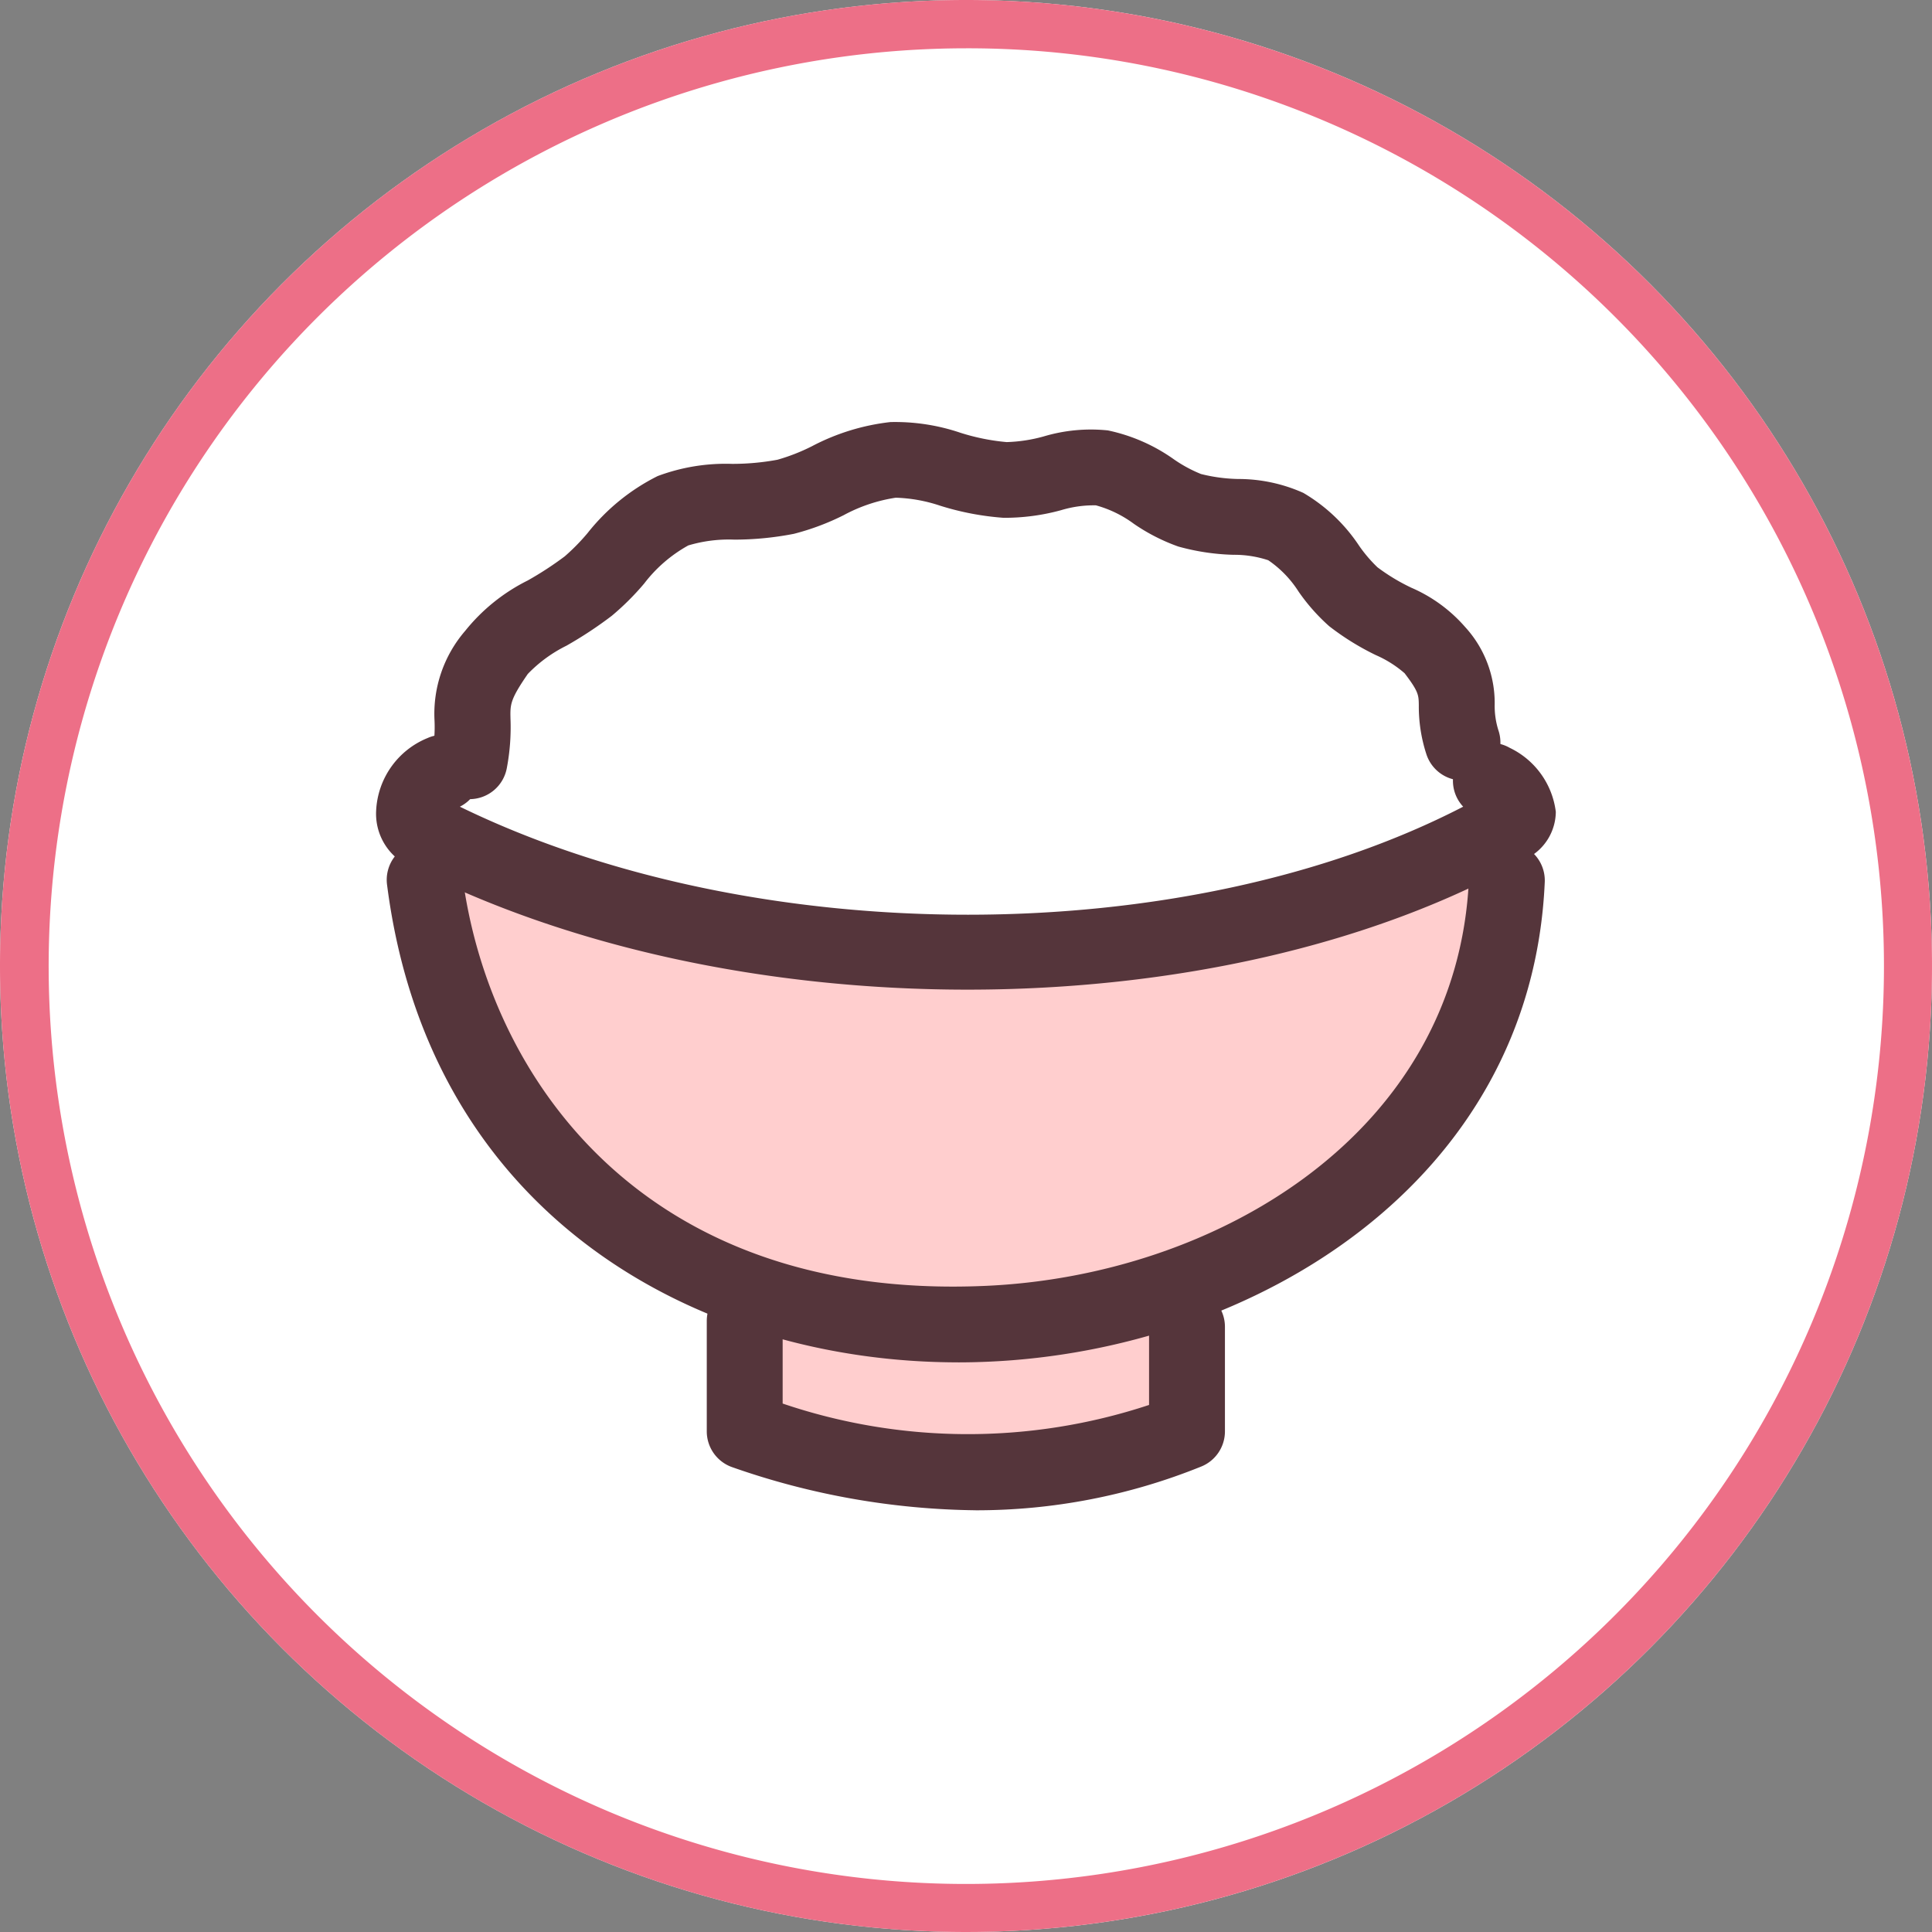
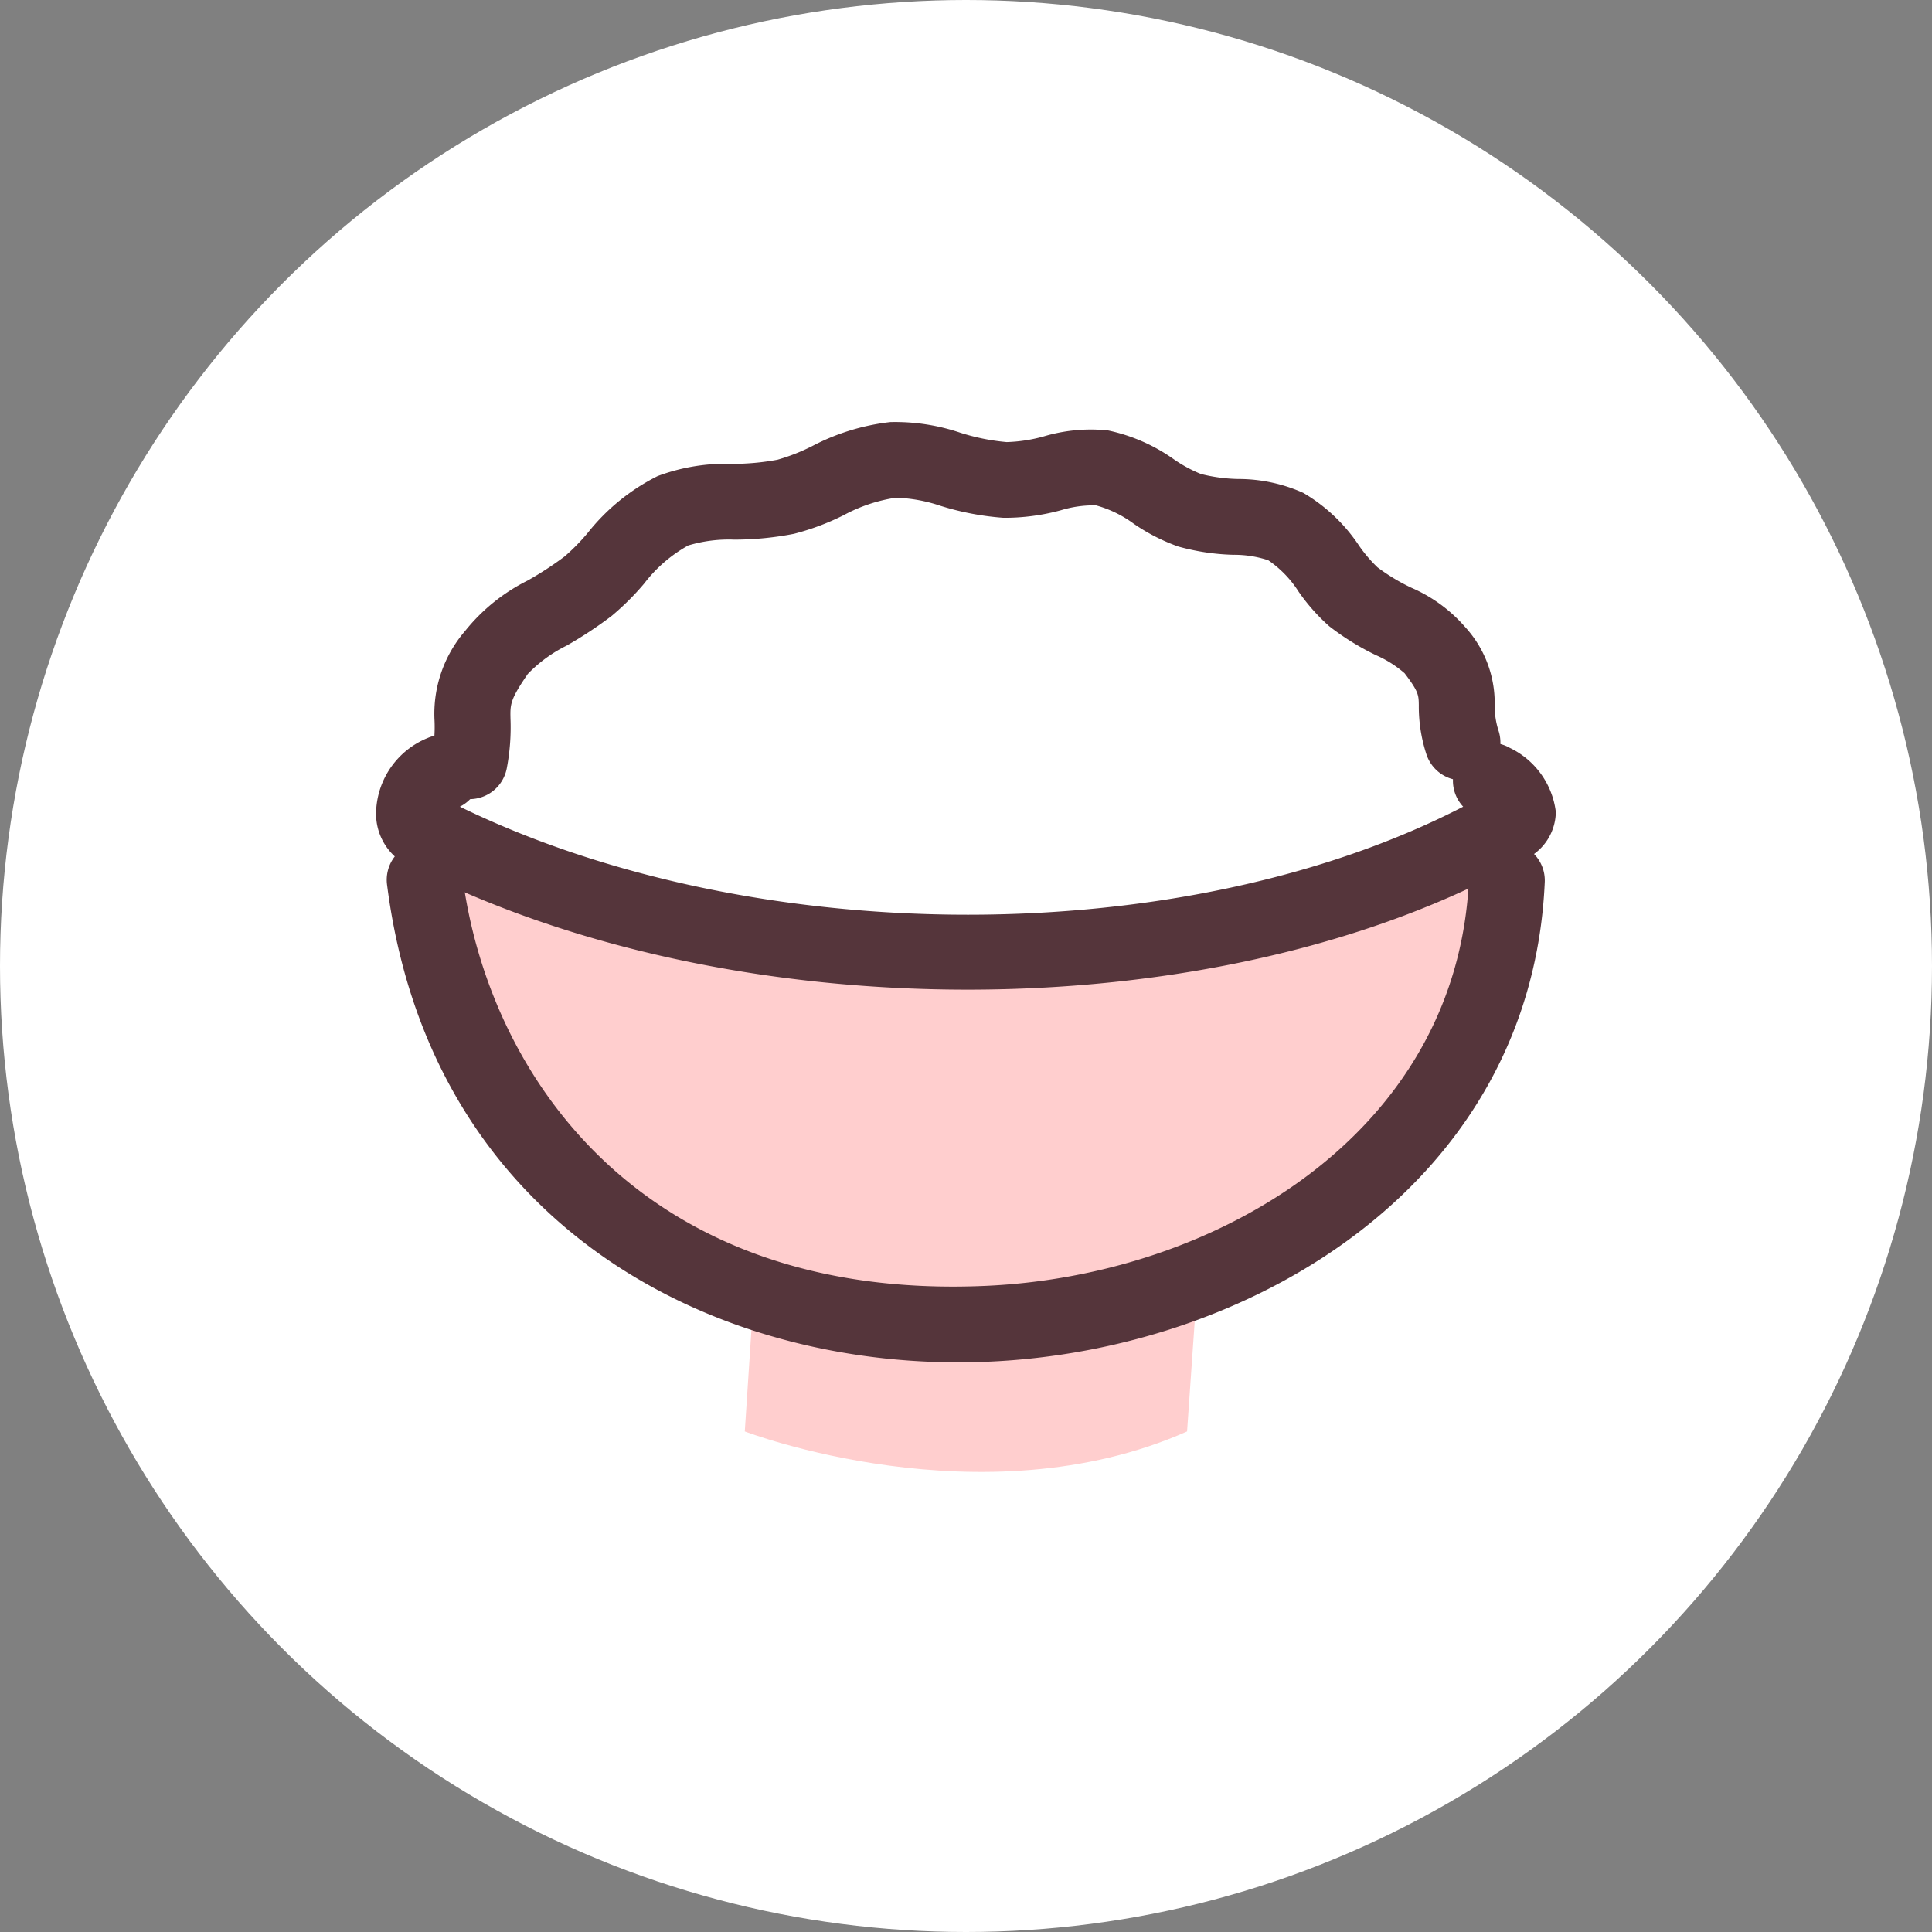
<svg xmlns="http://www.w3.org/2000/svg" width="80" height="80" viewBox="0 0 80 80">
  <rect x="0" y="0" width="80" height="80" fill="#808080" stroke="none" />
  <g id="icon-rice" transform="translate(-281 -4954)">
    <circle id="楕円形_21" data-name="楕円形 21" cx="40" cy="40" r="40" transform="translate(281 4954)" fill="#fff" />
-     <path id="楕円形_21_-_アウトライン" data-name="楕円形 21 - アウトライン" d="M40,2A38.011,38.011,0,0,0,25.209,75.015,38.01,38.01,0,0,0,54.791,4.985,37.76,37.76,0,0,0,40,2m0-2A40,40,0,1,1,0,40,40,40,0,0,1,40,0Z" transform="translate(281 4954)" fill="#ed6f87" />
    <g id="グループ_150" data-name="グループ 150" transform="translate(296.576 4971.462)">
      <g id="グループ_151" data-name="グループ 151" transform="translate(0 0)">
        <path id="パス_728" data-name="パス 728" d="M4.872,17.72S8.644,3.17,28.044,4.607c0,0,15.628-2.155,19.759,12.036.975,3.349-10.778,5.748-19.58,6.467C16.812,24.04,4.872,17.72,4.872,17.72" transform="translate(-2.32 -2.139)" fill="#fff" />
        <path id="パス_729" data-name="パス 729" d="M47.345,30.784c-19.58,10.6-44.189.9-44.189.9s.76,14.4,14.256,18.684l-.245,0-.4,6.107s9.819,3.772,18.314,0l.412-5.928-1.454-.014c15.07-4.177,13.309-19.745,13.309-19.745" transform="translate(-1.503 -14.664)" fill="#ffcece" />
        <g id="グループ_152" data-name="グループ 152">
          <path id="パス_730" data-name="パス 730" d="M24.485,35.3c-8.254,0-16.6-1.728-23.272-5.194A2.4,2.4,0,0,1,0,27.874a3.42,3.42,0,0,1,2.128-2.992,1.571,1.571,0,0,1,1.338,2.842c12.255,5.974,30.027,5.955,41.545,0a1.571,1.571,0,0,1,1.929-2.436,3.4,3.4,0,0,1,1.907,2.65,2.186,2.186,0,0,1-1.172,1.913c-6.351,3.629-14.72,5.449-23.19,5.449" transform="translate(0 -11.783)" fill="#55353b" />
          <path id="パス_731" data-name="パス 731" d="M5.947,15.629A1.575,1.575,0,0,1,4.4,13.771a5.991,5.991,0,0,0,.1-1.41,5.258,5.258,0,0,1,1.27-3.7A7.738,7.738,0,0,1,8.359,6.575a13.856,13.856,0,0,0,1.534-1,8.566,8.566,0,0,0,.945-.963,8.587,8.587,0,0,1,2.9-2.36,8.036,8.036,0,0,1,3.084-.506A10.249,10.249,0,0,0,18.7,1.575a8.03,8.03,0,0,0,1.43-.56,9.165,9.165,0,0,1,3.247-1,8.428,8.428,0,0,1,2.9.443,8.9,8.9,0,0,0,1.914.386A6.369,6.369,0,0,0,29.734.607,6.832,6.832,0,0,1,32.382.36a7.315,7.315,0,0,1,2.746,1.206,5.7,5.7,0,0,0,1.111.6,6.821,6.821,0,0,0,1.536.206,6.579,6.579,0,0,1,2.7.575,7.053,7.053,0,0,1,2.31,2.188,5.809,5.809,0,0,0,.761.893,8.133,8.133,0,0,0,1.4.845,6.229,6.229,0,0,1,2.23,1.628A4.658,4.658,0,0,1,48.4,11.7a3.331,3.331,0,0,0,.166,1.116,1.571,1.571,0,1,1-3,.935,6.359,6.359,0,0,1-.308-2.009c-.006-.423-.008-.565-.589-1.327a4.614,4.614,0,0,0-1.183-.747,10.819,10.819,0,0,1-1.938-1.2A8.019,8.019,0,0,1,40.28,7.036a4.478,4.478,0,0,0-1.257-1.3,4.488,4.488,0,0,0-1.447-.225A9.387,9.387,0,0,1,35.3,5.169a7.909,7.909,0,0,1-1.847-.945,4.734,4.734,0,0,0-1.565-.761,4.677,4.677,0,0,0-1.441.2,8.838,8.838,0,0,1-2.388.316,11.511,11.511,0,0,1-2.619-.5A6.367,6.367,0,0,0,23.6,3.147a6.6,6.6,0,0,0-2.155.722,10.288,10.288,0,0,1-2.062.773,12.922,12.922,0,0,1-2.464.241,5.866,5.866,0,0,0-1.91.24A5.876,5.876,0,0,0,13.183,6.7a10.92,10.92,0,0,1-1.341,1.336,16.613,16.613,0,0,1-1.88,1.24,5.771,5.771,0,0,0-1.6,1.17c-.733,1.064-.728,1.26-.716,1.843a9.049,9.049,0,0,1-.152,2.055,1.571,1.571,0,0,1-1.543,1.285" transform="translate(-2.084 0)" fill="#55353b" />
          <path id="パス_732" data-name="パス 732" d="M24.5,54.8c-10.7,0-21.874-6-23.642-19.754a1.571,1.571,0,1,1,3.116-.4c1.056,8.212,7.361,17.591,21.594,16.99,9.632-.4,19.624-6.326,20.086-16.859a1.571,1.571,0,0,1,3.139.138c-.545,12.425-12.03,19.4-23.093,19.86-.4.017-.8.026-1.2.026" transform="translate(-0.404 -15.85)" fill="#55353b" />
-           <path id="パス_733" data-name="パス 733" d="M37.275,77.519A31.4,31.4,0,0,1,27.213,75.74a1.571,1.571,0,0,1-1.069-1.489v-4.57a1.571,1.571,0,1,1,3.142,0V73.1a23.87,23.87,0,0,0,15.172.058V69.922a1.571,1.571,0,1,1,3.142,0v4.33a1.57,1.57,0,0,1-.986,1.458,24.806,24.806,0,0,1-9.339,1.81" transform="translate(-12.454 -32.444)" fill="#55353b" />
        </g>
      </g>
    </g>
  </g>
</svg>